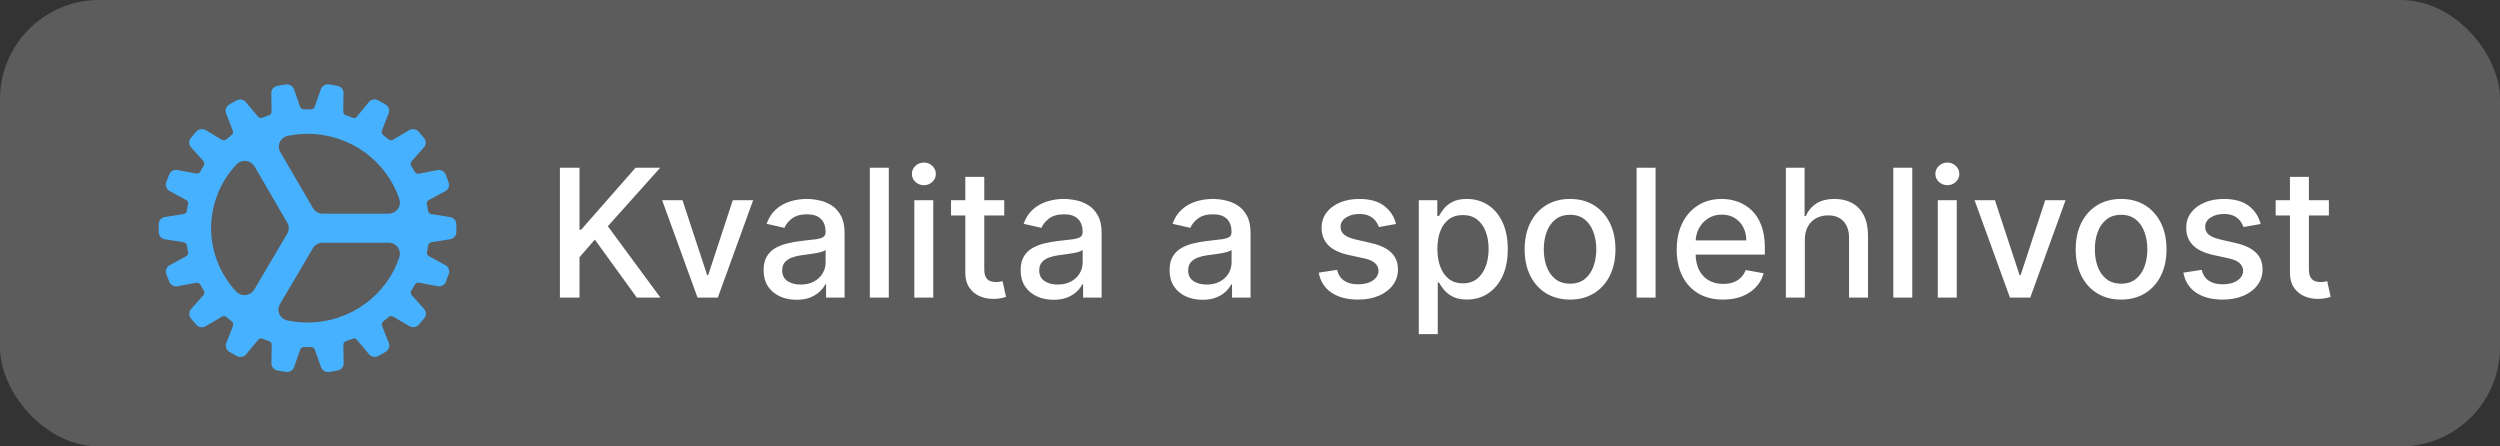
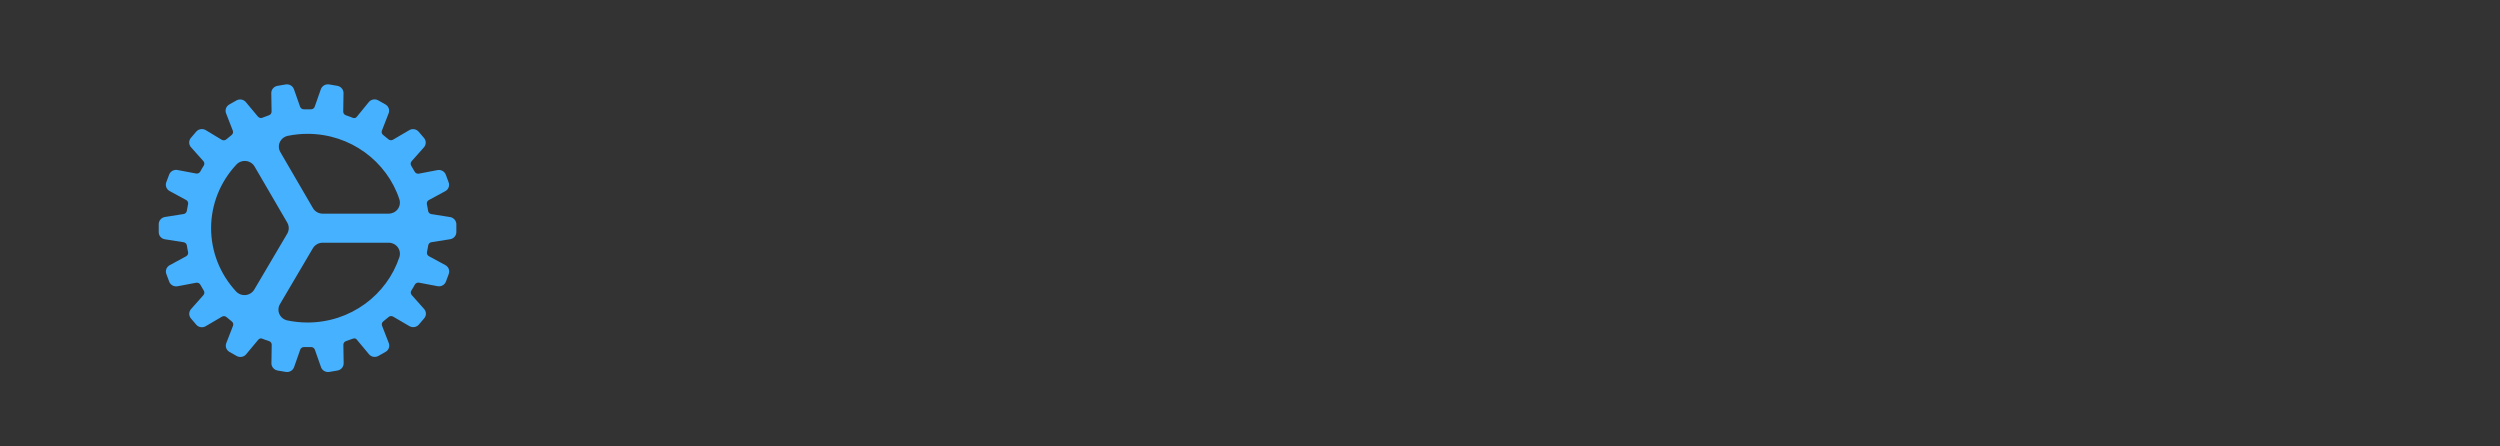
<svg xmlns="http://www.w3.org/2000/svg" width="252" height="45" viewBox="0 0 252 45" fill="none">
  <rect x="0" y="0" width="252" height="45" fill="#333333" stroke="none" />
-   <rect width="252" height="45" rx="10" fill="white" fill-opacity="0.2" />
  <path d="M46 22.573C45.99 22.397 45.917 22.231 45.794 22.103C45.67 21.975 45.504 21.893 45.325 21.873L43.476 21.581C43.393 21.568 43.316 21.529 43.258 21.47C43.199 21.41 43.162 21.334 43.151 21.253C43.116 21.031 43.079 20.801 43.029 20.583C43.013 20.503 43.022 20.421 43.056 20.347C43.09 20.273 43.147 20.212 43.218 20.171L44.861 19.281C45.024 19.2 45.151 19.063 45.218 18.896C45.284 18.73 45.286 18.545 45.222 18.378L44.937 17.611C44.874 17.442 44.751 17.303 44.589 17.218C44.428 17.134 44.24 17.11 44.062 17.152L42.22 17.504C42.137 17.519 42.052 17.507 41.977 17.472C41.902 17.436 41.84 17.378 41.8 17.306C41.693 17.11 41.576 16.91 41.454 16.714C41.41 16.644 41.389 16.562 41.395 16.48C41.4 16.398 41.432 16.32 41.486 16.256L42.712 14.874C42.836 14.744 42.908 14.573 42.913 14.395C42.918 14.217 42.856 14.043 42.74 13.906L42.205 13.279C42.088 13.141 41.924 13.051 41.743 13.025C41.562 12.999 41.377 13.039 41.225 13.138L39.612 14.083C39.541 14.125 39.457 14.143 39.374 14.135C39.291 14.127 39.213 14.094 39.151 14.039C38.973 13.886 38.791 13.739 38.62 13.603C38.554 13.553 38.507 13.483 38.484 13.405C38.462 13.326 38.466 13.242 38.496 13.166L39.163 11.449C39.236 11.285 39.245 11.101 39.187 10.931C39.13 10.762 39.011 10.619 38.853 10.529L38.125 10.115C37.967 10.025 37.78 9.996 37.601 10.033C37.422 10.07 37.263 10.17 37.155 10.314L35.976 11.759C35.934 11.822 35.87 11.869 35.796 11.891C35.723 11.913 35.643 11.909 35.572 11.88C35.528 11.863 35.156 11.714 34.867 11.62C34.788 11.595 34.718 11.546 34.67 11.479C34.621 11.413 34.596 11.333 34.597 11.252L34.625 9.417C34.635 9.238 34.578 9.061 34.464 8.921C34.35 8.78 34.188 8.684 34.007 8.651L33.181 8.511C33.002 8.48 32.816 8.515 32.661 8.608C32.505 8.7 32.389 8.845 32.334 9.015L31.721 10.761C31.693 10.839 31.641 10.906 31.571 10.952C31.502 10.998 31.419 11.021 31.335 11.018H30.631C30.548 11.02 30.466 10.996 30.398 10.95C30.329 10.903 30.277 10.837 30.249 10.76L29.639 9.024C29.585 8.853 29.47 8.706 29.314 8.612C29.157 8.518 28.971 8.483 28.79 8.514L27.963 8.654C27.784 8.686 27.622 8.781 27.508 8.921C27.395 9.06 27.337 9.236 27.346 9.414L27.375 11.255C27.375 11.337 27.349 11.418 27.298 11.485C27.248 11.551 27.177 11.6 27.096 11.624C26.931 11.687 26.573 11.821 26.41 11.88C26.266 11.93 26.108 11.875 25.982 11.732L24.809 10.324C24.701 10.18 24.543 10.079 24.363 10.041C24.184 10.004 23.997 10.032 23.838 10.121L23.113 10.531C22.953 10.621 22.832 10.765 22.775 10.936C22.717 11.107 22.727 11.293 22.801 11.458L23.468 13.171C23.497 13.248 23.501 13.331 23.479 13.41C23.457 13.488 23.41 13.558 23.346 13.61C23.17 13.75 22.991 13.891 22.812 14.047C22.751 14.102 22.673 14.135 22.591 14.143C22.508 14.151 22.425 14.134 22.354 14.092L20.76 13.129C20.607 13.032 20.422 12.992 20.242 13.018C20.061 13.044 19.896 13.134 19.778 13.27L19.245 13.895C19.127 14.032 19.064 14.206 19.069 14.384C19.074 14.563 19.146 14.733 19.272 14.863L20.504 16.244C20.558 16.306 20.591 16.384 20.597 16.466C20.603 16.547 20.581 16.629 20.536 16.698C20.413 16.889 20.295 17.09 20.189 17.292C20.148 17.364 20.086 17.422 20.01 17.458C19.934 17.494 19.849 17.505 19.766 17.49L17.926 17.143C17.748 17.101 17.56 17.125 17.399 17.209C17.237 17.294 17.113 17.433 17.051 17.601L16.762 18.367C16.698 18.535 16.7 18.72 16.767 18.886C16.833 19.053 16.96 19.19 17.123 19.271L18.766 20.162C18.84 20.201 18.898 20.264 18.933 20.339C18.967 20.414 18.976 20.498 18.957 20.578L18.939 20.668C18.902 20.864 18.867 21.05 18.834 21.248C18.823 21.328 18.785 21.403 18.728 21.462C18.67 21.52 18.595 21.56 18.512 21.574L16.66 21.866C16.479 21.888 16.312 21.973 16.19 22.106C16.069 22.239 16.001 22.411 16 22.589V23.404C15.999 23.583 16.066 23.756 16.188 23.889C16.31 24.023 16.478 24.107 16.661 24.126L18.512 24.418C18.596 24.431 18.672 24.47 18.731 24.529C18.789 24.588 18.827 24.665 18.837 24.746C18.872 24.969 18.909 25.198 18.96 25.416C18.976 25.495 18.966 25.578 18.932 25.652C18.898 25.726 18.842 25.787 18.77 25.828L17.128 26.72C16.965 26.801 16.838 26.938 16.771 27.104C16.705 27.27 16.703 27.455 16.767 27.622L17.056 28.39C17.118 28.558 17.242 28.697 17.404 28.782C17.565 28.866 17.753 28.89 17.93 28.848L19.773 28.499C19.855 28.485 19.941 28.496 20.016 28.532C20.091 28.567 20.153 28.625 20.193 28.697C20.301 28.894 20.417 29.093 20.539 29.29C20.583 29.36 20.604 29.441 20.599 29.523C20.593 29.605 20.561 29.684 20.507 29.747L19.281 31.129C19.155 31.258 19.082 31.428 19.075 31.607C19.069 31.785 19.129 31.96 19.245 32.098L19.78 32.725C19.896 32.863 20.061 32.953 20.241 32.979C20.422 33.005 20.607 32.965 20.759 32.866L22.372 31.921C22.444 31.879 22.527 31.86 22.61 31.868C22.693 31.876 22.771 31.91 22.833 31.965C23.012 32.117 23.194 32.265 23.364 32.4C23.43 32.451 23.477 32.521 23.5 32.599C23.522 32.678 23.518 32.761 23.489 32.837L22.821 34.555C22.748 34.718 22.739 34.903 22.797 35.072C22.854 35.242 22.973 35.385 23.131 35.474L23.861 35.886C24.019 35.975 24.206 36.004 24.384 35.967C24.563 35.931 24.722 35.831 24.831 35.687L26.024 34.255C26.125 34.133 26.284 34.079 26.401 34.125C26.652 34.227 26.82 34.284 27.118 34.381C27.197 34.406 27.266 34.456 27.315 34.522C27.364 34.588 27.389 34.667 27.389 34.749L27.36 36.582C27.35 36.761 27.407 36.938 27.521 37.079C27.635 37.22 27.797 37.315 27.978 37.348L28.803 37.489C28.983 37.519 29.169 37.485 29.325 37.392C29.48 37.299 29.596 37.154 29.651 36.984L30.264 35.241C30.291 35.163 30.344 35.096 30.414 35.05C30.483 35.004 30.566 34.981 30.65 34.984H31.353C31.437 34.982 31.519 35.006 31.587 35.053C31.656 35.099 31.708 35.165 31.736 35.242L32.346 36.978C32.394 37.129 32.489 37.261 32.619 37.355C32.749 37.449 32.906 37.5 33.068 37.5C33.111 37.5 33.154 37.496 33.196 37.489L34.023 37.348C34.203 37.316 34.364 37.221 34.478 37.081C34.591 36.942 34.649 36.767 34.64 36.589L34.611 34.748C34.611 34.666 34.637 34.587 34.685 34.521C34.734 34.456 34.803 34.407 34.882 34.382C35.159 34.291 35.354 34.218 35.525 34.153L35.568 34.137C35.791 34.061 35.9 34.153 35.962 34.229L37.17 35.681C37.279 35.824 37.437 35.924 37.616 35.961C37.795 35.997 37.981 35.968 38.139 35.879L38.866 35.469C39.025 35.379 39.144 35.236 39.201 35.066C39.259 34.896 39.25 34.711 39.176 34.547L38.51 32.834C38.481 32.758 38.477 32.674 38.498 32.596C38.52 32.517 38.567 32.447 38.632 32.395C38.807 32.255 38.987 32.114 39.166 31.958C39.227 31.903 39.306 31.87 39.388 31.862C39.471 31.854 39.554 31.872 39.626 31.914L41.24 32.857C41.393 32.955 41.578 32.994 41.758 32.968C41.939 32.942 42.104 32.853 42.222 32.716L42.755 32.09C42.874 31.954 42.937 31.78 42.932 31.601C42.927 31.423 42.855 31.252 42.729 31.122L41.499 29.738C41.444 29.676 41.411 29.598 41.405 29.516C41.4 29.435 41.421 29.353 41.466 29.284C41.589 29.093 41.707 28.892 41.814 28.69C41.854 28.618 41.916 28.56 41.992 28.524C42.068 28.488 42.153 28.477 42.236 28.492L44.074 28.841C44.252 28.883 44.44 28.86 44.601 28.775C44.763 28.691 44.886 28.551 44.949 28.383L45.234 27.618C45.298 27.45 45.296 27.265 45.23 27.099C45.163 26.932 45.037 26.795 44.874 26.714L43.229 25.822C43.157 25.782 43.099 25.72 43.065 25.645C43.031 25.571 43.023 25.487 43.041 25.408L43.058 25.318C43.096 25.122 43.13 24.936 43.164 24.738C43.175 24.658 43.212 24.583 43.27 24.524C43.328 24.466 43.403 24.426 43.485 24.412L45.338 24.12C45.52 24.099 45.687 24.014 45.809 23.881C45.931 23.747 45.999 23.576 46 23.397V22.573ZM25.631 29.188C25.541 29.341 25.416 29.47 25.264 29.566C25.113 29.662 24.941 29.722 24.762 29.74C24.582 29.758 24.401 29.735 24.233 29.671C24.065 29.608 23.915 29.507 23.794 29.376C22.17 27.622 21.273 25.342 21.278 22.978C21.284 20.614 22.192 18.337 23.825 16.591C23.945 16.46 24.096 16.359 24.265 16.296C24.434 16.233 24.616 16.211 24.795 16.23C24.975 16.249 25.147 16.309 25.298 16.406C25.449 16.503 25.574 16.633 25.663 16.786L28.956 22.441C29.054 22.61 29.106 22.801 29.106 22.995C29.106 23.189 29.054 23.38 28.956 23.549L25.631 29.188ZM31 32.509C30.314 32.509 29.629 32.438 28.958 32.298C28.784 32.26 28.62 32.182 28.482 32.071C28.344 31.96 28.235 31.818 28.163 31.658C28.091 31.498 28.059 31.324 28.069 31.149C28.079 30.975 28.131 30.805 28.221 30.654L31.538 25.023C31.638 24.854 31.782 24.713 31.955 24.615C32.129 24.517 32.325 24.465 32.526 24.465H39.171C39.35 24.465 39.526 24.506 39.686 24.585C39.846 24.663 39.984 24.778 40.09 24.919C40.196 25.059 40.267 25.222 40.296 25.395C40.326 25.567 40.313 25.744 40.26 25.91C38.998 29.733 35.327 32.509 31 32.509ZM31.542 20.974L28.26 15.334C28.171 15.182 28.119 15.013 28.11 14.838C28.101 14.664 28.134 14.49 28.206 14.33C28.279 14.171 28.388 14.03 28.527 13.919C28.665 13.809 28.828 13.732 29.003 13.694C29.66 13.559 30.329 13.491 31 13.491C35.327 13.491 38.998 16.267 40.258 20.092C40.311 20.259 40.324 20.435 40.294 20.608C40.265 20.78 40.194 20.943 40.088 21.084C39.982 21.224 39.844 21.339 39.684 21.418C39.524 21.496 39.347 21.537 39.169 21.537H32.534C32.332 21.537 32.134 21.485 31.96 21.387C31.785 21.288 31.641 21.145 31.542 20.974Z" fill="#46B1FF" />
-   <path d="M56.438 30V16.909H58.413V23.16H58.573L64.064 16.909H66.55L61.271 22.803L66.57 30H64.192L59.96 24.151L58.413 25.928V30H56.438ZM75.916 20.182L72.356 30H70.311L66.744 20.182H68.796L71.282 27.737H71.384L73.865 20.182H75.916ZM80.288 30.217C79.666 30.217 79.104 30.102 78.601 29.872C78.098 29.638 77.7 29.299 77.406 28.856C77.116 28.413 76.971 27.869 76.971 27.226C76.971 26.672 77.078 26.216 77.291 25.858C77.504 25.5 77.791 25.217 78.154 25.008C78.516 24.799 78.921 24.641 79.368 24.535C79.816 24.428 80.272 24.347 80.736 24.292C81.324 24.224 81.801 24.168 82.168 24.126C82.534 24.079 82.801 24.004 82.967 23.902C83.133 23.8 83.216 23.634 83.216 23.403V23.359C83.216 22.8 83.058 22.368 82.743 22.061C82.432 21.754 81.968 21.601 81.35 21.601C80.706 21.601 80.199 21.744 79.828 22.029C79.462 22.31 79.208 22.624 79.068 22.969L77.272 22.56C77.485 21.963 77.796 21.482 78.205 21.115C78.618 20.744 79.093 20.476 79.63 20.31C80.167 20.139 80.732 20.054 81.324 20.054C81.716 20.054 82.132 20.101 82.57 20.195C83.014 20.284 83.427 20.45 83.811 20.693C84.198 20.936 84.516 21.283 84.763 21.735C85.01 22.183 85.134 22.764 85.134 23.48V30H83.267V28.658H83.191C83.067 28.905 82.882 29.148 82.634 29.386C82.387 29.625 82.07 29.823 81.682 29.981C81.294 30.139 80.83 30.217 80.288 30.217ZM80.704 28.683C81.232 28.683 81.684 28.579 82.059 28.37C82.438 28.161 82.726 27.889 82.922 27.552C83.122 27.211 83.222 26.847 83.222 26.459V25.193C83.154 25.261 83.022 25.325 82.826 25.385C82.634 25.44 82.415 25.489 82.168 25.532C81.921 25.57 81.68 25.607 81.445 25.641C81.211 25.671 81.015 25.696 80.857 25.717C80.487 25.764 80.148 25.843 79.841 25.954C79.538 26.065 79.296 26.224 79.112 26.433C78.933 26.638 78.844 26.91 78.844 27.251C78.844 27.724 79.019 28.082 79.368 28.325C79.718 28.564 80.163 28.683 80.704 28.683ZM89.591 16.909V30H87.679V16.909H89.591ZM92.162 30V20.182H94.073V30H92.162ZM93.127 18.667C92.795 18.667 92.509 18.556 92.27 18.334C92.036 18.109 91.919 17.84 91.919 17.529C91.919 17.214 92.036 16.945 92.27 16.724C92.509 16.498 92.795 16.385 93.127 16.385C93.459 16.385 93.743 16.498 93.977 16.724C94.216 16.945 94.335 17.214 94.335 17.529C94.335 17.84 94.216 18.109 93.977 18.334C93.743 18.556 93.459 18.667 93.127 18.667ZM101.227 20.182V21.716H95.864V20.182H101.227ZM97.303 17.829H99.214V27.117C99.214 27.488 99.269 27.767 99.38 27.954C99.491 28.138 99.633 28.264 99.808 28.332C99.987 28.396 100.181 28.428 100.39 28.428C100.543 28.428 100.678 28.417 100.793 28.396C100.908 28.374 100.997 28.357 101.061 28.345L101.406 29.923C101.295 29.966 101.138 30.009 100.933 30.051C100.729 30.098 100.473 30.124 100.166 30.128C99.663 30.136 99.195 30.047 98.76 29.859C98.325 29.672 97.974 29.382 97.705 28.99C97.437 28.598 97.303 28.106 97.303 27.514V17.829ZM106.199 30.217C105.577 30.217 105.014 30.102 104.511 29.872C104.008 29.638 103.61 29.299 103.316 28.856C103.026 28.413 102.881 27.869 102.881 27.226C102.881 26.672 102.988 26.216 103.201 25.858C103.414 25.5 103.702 25.217 104.064 25.008C104.426 24.799 104.831 24.641 105.278 24.535C105.726 24.428 106.182 24.347 106.646 24.292C107.234 24.224 107.711 24.168 108.078 24.126C108.444 24.079 108.711 24.004 108.877 23.902C109.043 23.8 109.126 23.634 109.126 23.403V23.359C109.126 22.8 108.969 22.368 108.653 22.061C108.342 21.754 107.878 21.601 107.26 21.601C106.616 21.601 106.109 21.744 105.738 22.029C105.372 22.31 105.118 22.624 104.978 22.969L103.182 22.56C103.395 21.963 103.706 21.482 104.115 21.115C104.528 20.744 105.003 20.476 105.54 20.31C106.077 20.139 106.642 20.054 107.234 20.054C107.626 20.054 108.042 20.101 108.481 20.195C108.924 20.284 109.337 20.45 109.721 20.693C110.108 20.936 110.426 21.283 110.673 21.735C110.92 22.183 111.044 22.764 111.044 23.48V30H109.177V28.658H109.101C108.977 28.905 108.792 29.148 108.545 29.386C108.297 29.625 107.98 29.823 107.592 29.981C107.204 30.139 106.74 30.217 106.199 30.217ZM106.614 28.683C107.143 28.683 107.594 28.579 107.969 28.37C108.349 28.161 108.636 27.889 108.832 27.552C109.032 27.211 109.133 26.847 109.133 26.459V25.193C109.064 25.261 108.932 25.325 108.736 25.385C108.545 25.44 108.325 25.489 108.078 25.532C107.831 25.57 107.59 25.607 107.356 25.641C107.121 25.671 106.925 25.696 106.768 25.717C106.397 25.764 106.058 25.843 105.751 25.954C105.449 26.065 105.206 26.224 105.023 26.433C104.844 26.638 104.754 26.91 104.754 27.251C104.754 27.724 104.929 28.082 105.278 28.325C105.628 28.564 106.073 28.683 106.614 28.683ZM121.21 30.217C120.588 30.217 120.026 30.102 119.523 29.872C119.02 29.638 118.622 29.299 118.328 28.856C118.038 28.413 117.893 27.869 117.893 27.226C117.893 26.672 117.999 26.216 118.213 25.858C118.426 25.5 118.713 25.217 119.075 25.008C119.438 24.799 119.843 24.641 120.29 24.535C120.737 24.428 121.193 24.347 121.658 24.292C122.246 24.224 122.723 24.168 123.09 24.126C123.456 24.079 123.722 24.004 123.889 23.902C124.055 23.8 124.138 23.634 124.138 23.403V23.359C124.138 22.8 123.98 22.368 123.665 22.061C123.354 21.754 122.889 21.601 122.271 21.601C121.628 21.601 121.121 21.744 120.75 22.029C120.384 22.31 120.13 22.624 119.99 22.969L118.193 22.56C118.406 21.963 118.718 21.482 119.127 21.115C119.54 20.744 120.015 20.476 120.552 20.31C121.089 20.139 121.654 20.054 122.246 20.054C122.638 20.054 123.053 20.101 123.492 20.195C123.936 20.284 124.349 20.45 124.732 20.693C125.12 20.936 125.438 21.283 125.685 21.735C125.932 22.183 126.056 22.764 126.056 23.48V30H124.189V28.658H124.112C123.989 28.905 123.803 29.148 123.556 29.386C123.309 29.625 122.992 29.823 122.604 29.981C122.216 30.139 121.752 30.217 121.21 30.217ZM121.626 28.683C122.154 28.683 122.606 28.579 122.981 28.37C123.36 28.161 123.648 27.889 123.844 27.552C124.044 27.211 124.144 26.847 124.144 26.459V25.193C124.076 25.261 123.944 25.325 123.748 25.385C123.556 25.44 123.337 25.489 123.09 25.532C122.843 25.57 122.602 25.607 122.367 25.641C122.133 25.671 121.937 25.696 121.779 25.717C121.409 25.764 121.07 25.843 120.763 25.954C120.46 26.065 120.218 26.224 120.034 26.433C119.855 26.638 119.766 26.91 119.766 27.251C119.766 27.724 119.941 28.082 120.29 28.325C120.639 28.564 121.085 28.683 121.626 28.683ZM140.722 22.579L138.99 22.886C138.917 22.664 138.802 22.453 138.645 22.253C138.491 22.053 138.282 21.889 138.018 21.761C137.754 21.633 137.424 21.569 137.028 21.569C136.486 21.569 136.035 21.69 135.672 21.933C135.31 22.172 135.129 22.481 135.129 22.86C135.129 23.188 135.251 23.452 135.493 23.653C135.736 23.853 136.128 24.017 136.67 24.145L138.229 24.503C139.133 24.712 139.806 25.033 140.249 25.468C140.692 25.903 140.914 26.467 140.914 27.162C140.914 27.75 140.743 28.274 140.403 28.734C140.066 29.19 139.595 29.548 138.99 29.808C138.389 30.068 137.692 30.198 136.9 30.198C135.8 30.198 134.903 29.964 134.209 29.495C133.514 29.022 133.088 28.351 132.93 27.482L134.778 27.2C134.893 27.682 135.129 28.046 135.487 28.293C135.845 28.536 136.312 28.658 136.887 28.658C137.513 28.658 138.014 28.528 138.389 28.268C138.764 28.004 138.952 27.682 138.952 27.303C138.952 26.996 138.836 26.738 138.606 26.529C138.381 26.32 138.033 26.163 137.564 26.056L135.903 25.692C134.986 25.483 134.309 25.151 133.87 24.695C133.435 24.239 133.218 23.661 133.218 22.962C133.218 22.383 133.38 21.876 133.704 21.441C134.028 21.006 134.475 20.668 135.046 20.425C135.617 20.178 136.271 20.054 137.008 20.054C138.069 20.054 138.905 20.284 139.514 20.744C140.123 21.2 140.526 21.812 140.722 22.579ZM143.015 33.682V20.182H144.882V21.773H145.042C145.152 21.569 145.312 21.332 145.521 21.064C145.73 20.796 146.02 20.561 146.39 20.361C146.761 20.156 147.251 20.054 147.86 20.054C148.653 20.054 149.36 20.254 149.983 20.655C150.605 21.055 151.093 21.633 151.446 22.387C151.804 23.141 151.983 24.049 151.983 25.11C151.983 26.171 151.806 27.081 151.453 27.84C151.099 28.594 150.613 29.175 149.995 29.584C149.377 29.989 148.672 30.192 147.88 30.192C147.283 30.192 146.795 30.092 146.416 29.891C146.041 29.691 145.747 29.457 145.534 29.188C145.321 28.92 145.157 28.681 145.042 28.472H144.926V33.682H143.015ZM144.888 25.091C144.888 25.781 144.988 26.386 145.189 26.906C145.389 27.426 145.679 27.833 146.058 28.127C146.437 28.417 146.902 28.562 147.451 28.562C148.022 28.562 148.5 28.41 148.883 28.108C149.267 27.801 149.556 27.386 149.752 26.861C149.953 26.337 150.053 25.747 150.053 25.091C150.053 24.443 149.955 23.861 149.759 23.346C149.567 22.83 149.277 22.423 148.89 22.125C148.506 21.827 148.027 21.678 147.451 21.678C146.897 21.678 146.429 21.82 146.045 22.106C145.666 22.391 145.378 22.79 145.182 23.301C144.986 23.812 144.888 24.409 144.888 25.091ZM158.26 30.198C157.34 30.198 156.537 29.987 155.85 29.565C155.164 29.143 154.632 28.553 154.252 27.795C153.873 27.036 153.684 26.15 153.684 25.136C153.684 24.117 153.873 23.227 154.252 22.464C154.632 21.701 155.164 21.109 155.85 20.687C156.537 20.265 157.34 20.054 158.26 20.054C159.181 20.054 159.984 20.265 160.67 20.687C161.356 21.109 161.889 21.701 162.268 22.464C162.647 23.227 162.837 24.117 162.837 25.136C162.837 26.15 162.647 27.036 162.268 27.795C161.889 28.553 161.356 29.143 160.67 29.565C159.984 29.987 159.181 30.198 158.26 30.198ZM158.267 28.594C158.863 28.594 159.358 28.436 159.75 28.121C160.142 27.805 160.431 27.386 160.619 26.861C160.811 26.337 160.907 25.76 160.907 25.129C160.907 24.503 160.811 23.928 160.619 23.403C160.431 22.875 160.142 22.451 159.75 22.131C159.358 21.812 158.863 21.652 158.267 21.652C157.666 21.652 157.167 21.812 156.771 22.131C156.379 22.451 156.087 22.875 155.895 23.403C155.708 23.928 155.614 24.503 155.614 25.129C155.614 25.76 155.708 26.337 155.895 26.861C156.087 27.386 156.379 27.805 156.771 28.121C157.167 28.436 157.666 28.594 158.267 28.594ZM166.882 16.909V30H164.97V16.909H166.882ZM173.684 30.198C172.717 30.198 171.884 29.991 171.185 29.578C170.49 29.16 169.953 28.575 169.574 27.82C169.199 27.062 169.012 26.173 169.012 25.155C169.012 24.149 169.199 23.263 169.574 22.496C169.953 21.729 170.482 21.13 171.159 20.7C171.841 20.269 172.638 20.054 173.55 20.054C174.104 20.054 174.641 20.146 175.161 20.329C175.681 20.512 176.147 20.8 176.561 21.192C176.974 21.584 177.3 22.093 177.539 22.72C177.777 23.342 177.897 24.098 177.897 24.989V25.666H170.092V24.234H176.024C176.024 23.732 175.922 23.286 175.717 22.898C175.512 22.506 175.225 22.197 174.854 21.972C174.488 21.746 174.057 21.633 173.563 21.633C173.026 21.633 172.557 21.765 172.157 22.029C171.76 22.289 171.453 22.63 171.236 23.052C171.023 23.47 170.917 23.923 170.917 24.413V25.532C170.917 26.188 171.032 26.746 171.262 27.207C171.496 27.667 171.822 28.018 172.24 28.261C172.657 28.5 173.145 28.619 173.703 28.619C174.066 28.619 174.396 28.568 174.694 28.466C174.993 28.359 175.25 28.202 175.468 27.993C175.685 27.784 175.851 27.526 175.966 27.22L177.775 27.546C177.63 28.078 177.37 28.545 176.995 28.945C176.625 29.342 176.158 29.651 175.596 29.872C175.037 30.09 174.4 30.198 173.684 30.198ZM181.928 24.171V30H180.017V16.909H181.903V21.78H182.024C182.254 21.251 182.606 20.832 183.079 20.521C183.552 20.209 184.17 20.054 184.933 20.054C185.606 20.054 186.194 20.192 186.697 20.47C187.204 20.746 187.596 21.16 187.873 21.709C188.154 22.255 188.295 22.937 188.295 23.755V30H186.384V23.985C186.384 23.265 186.198 22.707 185.828 22.31C185.457 21.91 184.941 21.709 184.281 21.709C183.829 21.709 183.424 21.805 183.066 21.997C182.713 22.189 182.433 22.47 182.229 22.841C182.029 23.207 181.928 23.651 181.928 24.171ZM192.757 16.909V30H190.845V16.909H192.757ZM195.328 30V20.182H197.239V30H195.328ZM196.293 18.667C195.961 18.667 195.675 18.556 195.436 18.334C195.202 18.109 195.085 17.84 195.085 17.529C195.085 17.214 195.202 16.945 195.436 16.724C195.675 16.498 195.961 16.385 196.293 16.385C196.625 16.385 196.909 16.498 197.143 16.724C197.382 16.945 197.501 17.214 197.501 17.529C197.501 17.84 197.382 18.109 197.143 18.334C196.909 18.556 196.625 18.667 196.293 18.667ZM208.209 20.182L204.649 30H202.604L199.037 20.182H201.089L203.575 27.737H203.677L206.157 20.182H208.209ZM213.807 30.198C212.887 30.198 212.083 29.987 211.397 29.565C210.711 29.143 210.179 28.553 209.799 27.795C209.42 27.036 209.23 26.15 209.23 25.136C209.23 24.117 209.42 23.227 209.799 22.464C210.179 21.701 210.711 21.109 211.397 20.687C212.083 20.265 212.887 20.054 213.807 20.054C214.728 20.054 215.531 20.265 216.217 20.687C216.903 21.109 217.436 21.701 217.815 22.464C218.194 23.227 218.384 24.117 218.384 25.136C218.384 26.15 218.194 27.036 217.815 27.795C217.436 28.553 216.903 29.143 216.217 29.565C215.531 29.987 214.728 30.198 213.807 30.198ZM213.814 28.594C214.41 28.594 214.904 28.436 215.297 28.121C215.689 27.805 215.978 27.386 216.166 26.861C216.358 26.337 216.453 25.76 216.453 25.129C216.453 24.503 216.358 23.928 216.166 23.403C215.978 22.875 215.689 22.451 215.297 22.131C214.904 21.812 214.41 21.652 213.814 21.652C213.213 21.652 212.714 21.812 212.318 22.131C211.926 22.451 211.634 22.875 211.442 23.403C211.255 23.928 211.161 24.503 211.161 25.129C211.161 25.76 211.255 26.337 211.442 26.861C211.634 27.386 211.926 27.805 212.318 28.121C212.714 28.436 213.213 28.594 213.814 28.594ZM227.874 22.579L226.142 22.886C226.07 22.664 225.955 22.453 225.797 22.253C225.644 22.053 225.435 21.889 225.171 21.761C224.906 21.633 224.576 21.569 224.18 21.569C223.639 21.569 223.187 21.69 222.825 21.933C222.463 22.172 222.281 22.481 222.281 22.86C222.281 23.188 222.403 23.452 222.646 23.653C222.889 23.853 223.281 24.017 223.822 24.145L225.382 24.503C226.285 24.712 226.958 25.033 227.401 25.468C227.845 25.903 228.066 26.467 228.066 27.162C228.066 27.75 227.896 28.274 227.555 28.734C227.218 29.19 226.747 29.548 226.142 29.808C225.541 30.068 224.845 30.198 224.052 30.198C222.953 30.198 222.056 29.964 221.361 29.495C220.666 29.022 220.24 28.351 220.083 27.482L221.93 27.2C222.045 27.682 222.281 28.046 222.639 28.293C222.997 28.536 223.464 28.658 224.039 28.658C224.666 28.658 225.166 28.528 225.541 28.268C225.916 28.004 226.104 27.682 226.104 27.303C226.104 26.996 225.989 26.738 225.759 26.529C225.533 26.32 225.186 26.163 224.717 26.056L223.055 25.692C222.139 25.483 221.461 25.151 221.022 24.695C220.588 24.239 220.37 23.661 220.37 22.962C220.37 22.383 220.532 21.876 220.856 21.441C221.18 21.006 221.627 20.668 222.198 20.425C222.769 20.178 223.423 20.054 224.161 20.054C225.222 20.054 226.057 20.284 226.666 20.744C227.276 21.2 227.678 21.812 227.874 22.579ZM234.751 20.182V21.716H229.388V20.182H234.751ZM230.826 17.829H232.737V27.117C232.737 27.488 232.793 27.767 232.903 27.954C233.014 28.138 233.157 28.264 233.332 28.332C233.511 28.396 233.705 28.428 233.913 28.428C234.067 28.428 234.201 28.417 234.316 28.396C234.431 28.374 234.521 28.357 234.585 28.345L234.93 29.923C234.819 29.966 234.661 30.009 234.457 30.051C234.252 30.098 233.996 30.124 233.69 30.128C233.187 30.136 232.718 30.047 232.283 29.859C231.849 29.672 231.497 29.382 231.229 28.99C230.96 28.598 230.826 28.106 230.826 27.514V17.829Z" fill="white" />
</svg>